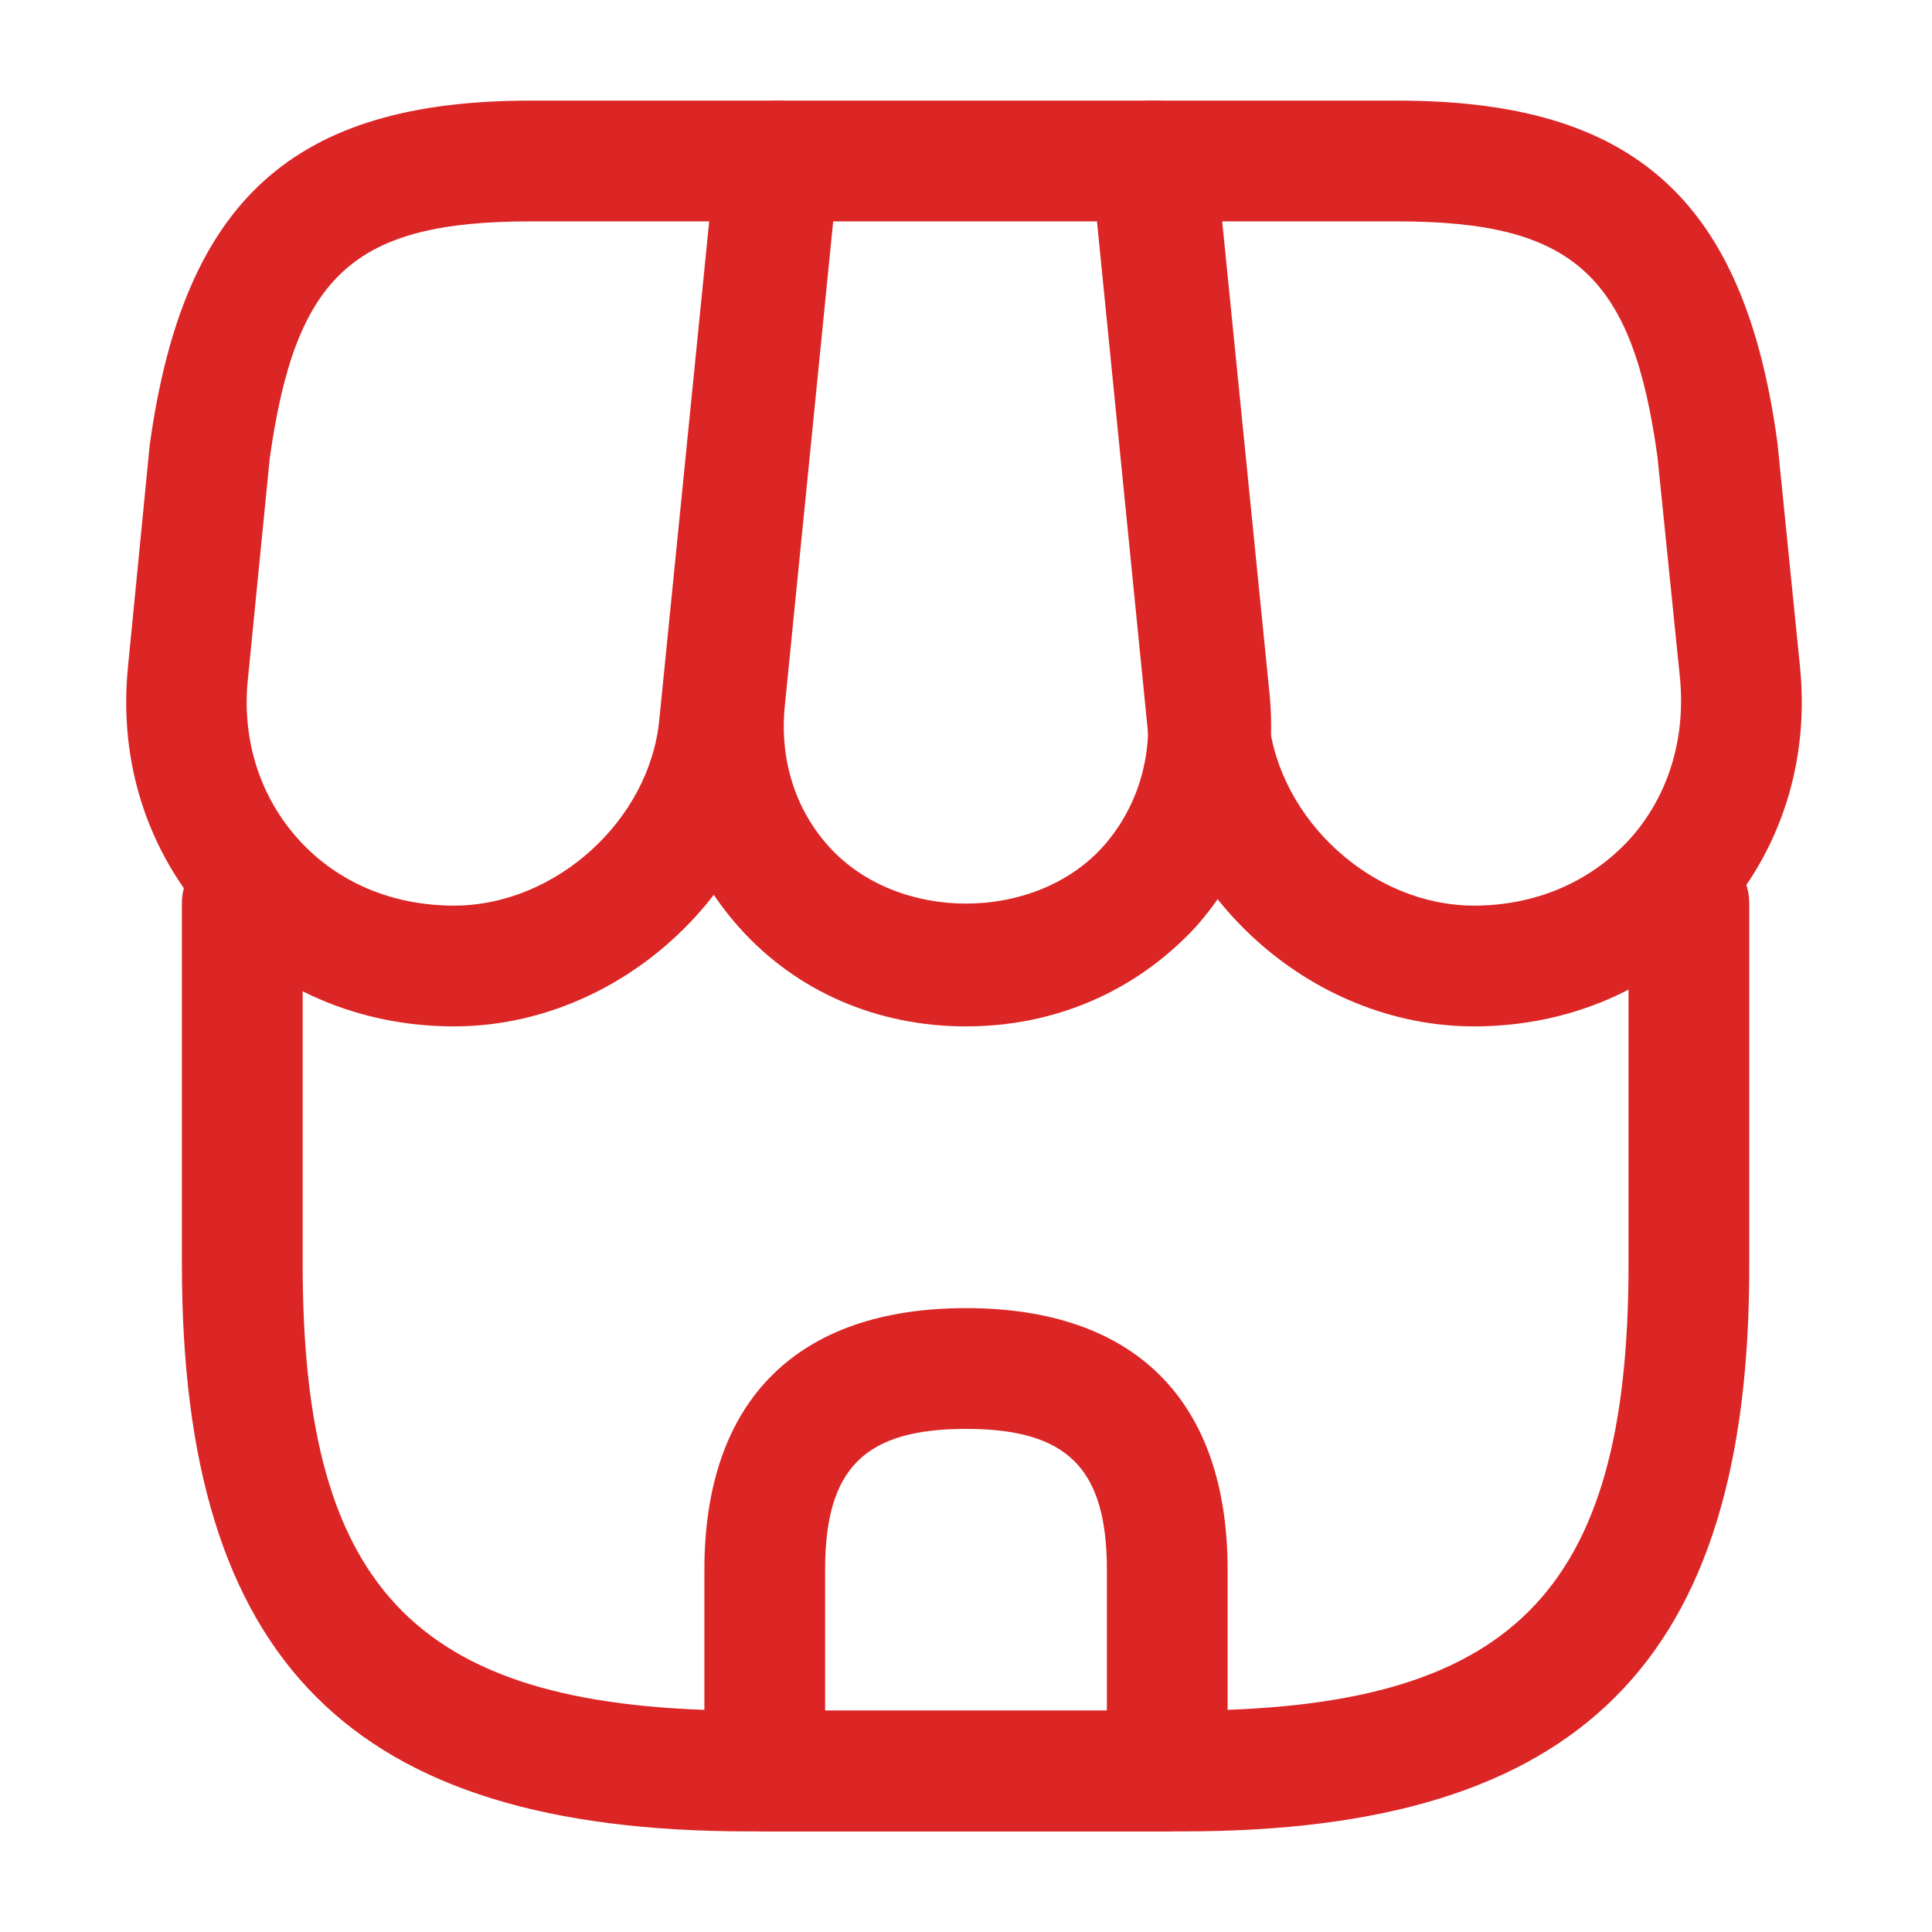
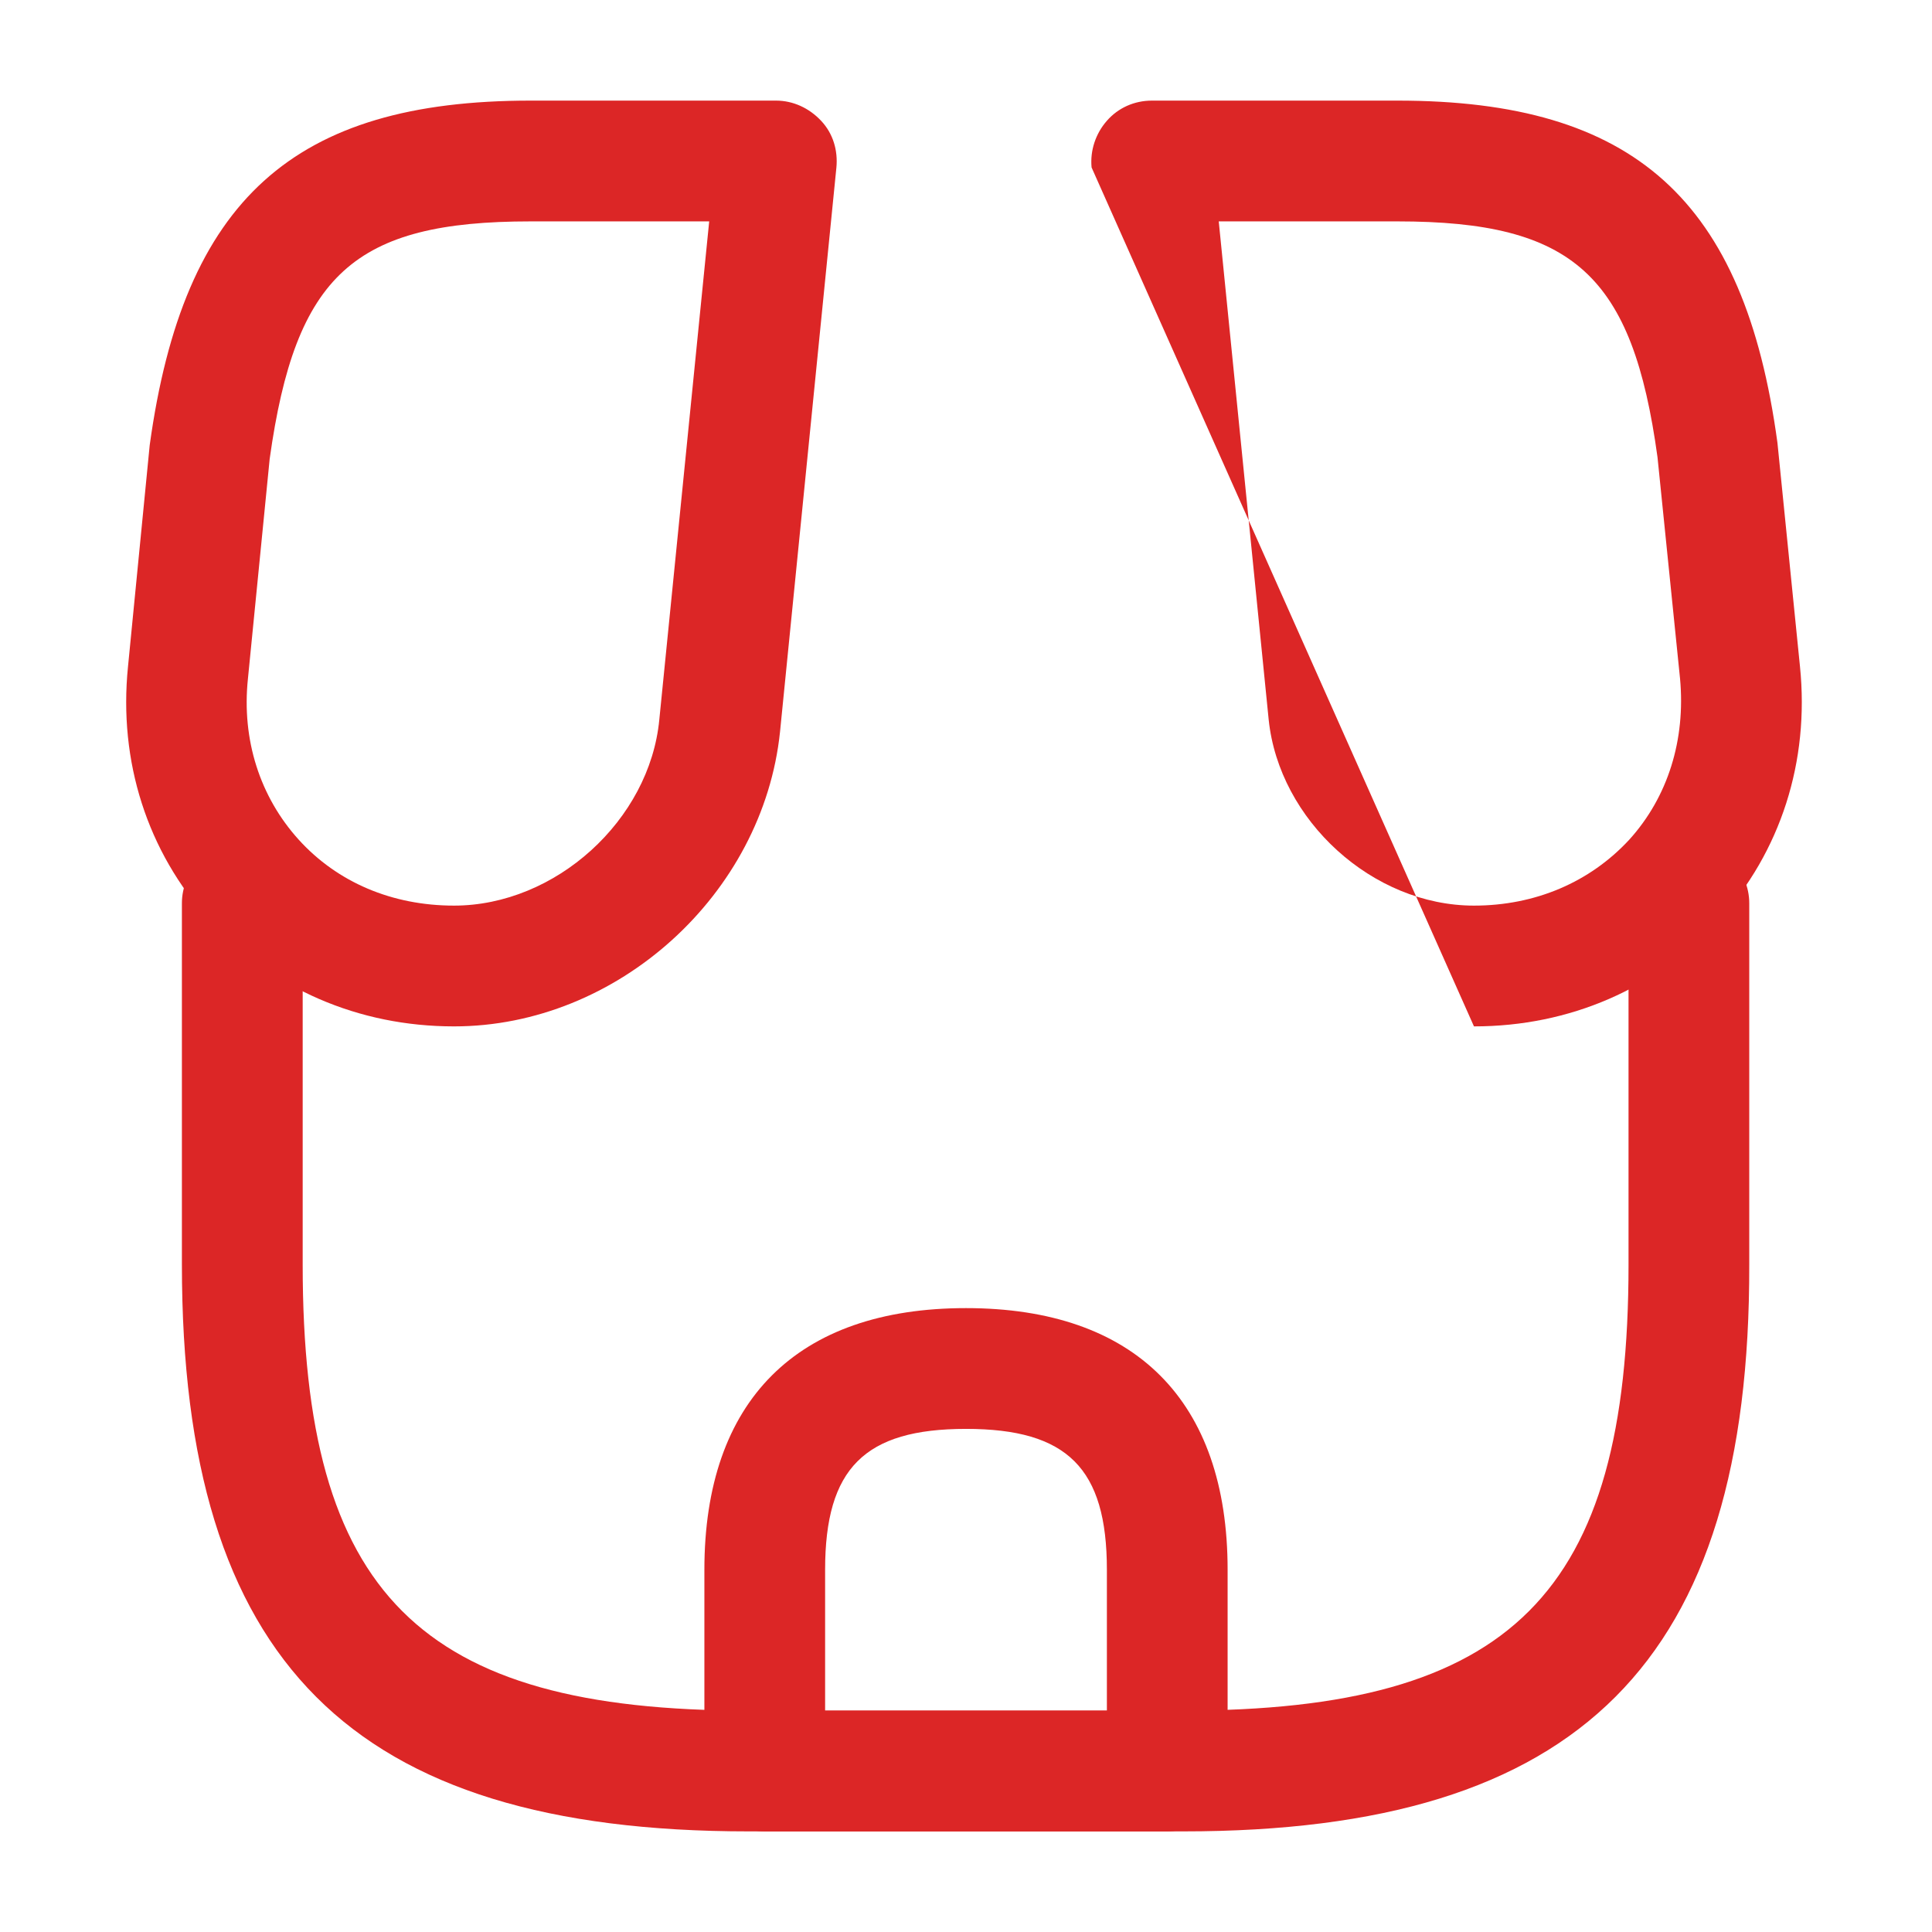
<svg xmlns="http://www.w3.org/2000/svg" width="16" height="16" viewBox="0 0 39 39" fill="none">
  <g id="shop">
    <g>
      <g>
        <path d="M23.887 36.969H15.113C7.085 36.969 3.672 33.54 3.672 25.529V18.233C3.672 17.566 4.225 17.014 4.891 17.014C5.557 17.014 6.11 17.566 6.11 18.233V25.529C6.11 32.175 8.466 34.531 15.113 34.531H23.871C30.517 34.531 32.874 32.175 32.874 25.529V18.233C32.874 17.566 33.426 17.014 34.093 17.014C34.759 17.014 35.311 17.566 35.311 18.233V25.529C35.328 33.54 31.899 36.969 23.887 36.969Z" fill="#DC2626" />
-         <path d="M19.5 20.719C17.712 20.719 16.087 20.02 14.934 18.736C13.78 17.453 13.244 15.779 13.422 13.991L14.511 3.136C14.576 2.519 15.096 2.031 15.73 2.031H23.319C23.953 2.031 24.473 2.502 24.538 3.136L25.626 13.991C25.805 15.779 25.269 17.453 24.115 18.736C22.913 20.02 21.288 20.719 19.5 20.719ZM16.819 4.469L15.844 14.235C15.73 15.324 16.055 16.348 16.738 17.095C18.119 18.622 20.881 18.622 22.262 17.095C22.945 16.331 23.27 15.307 23.156 14.235L22.181 4.469H16.819Z" fill="#DC2626" />
-         <path d="M29.754 20.719C26.455 20.719 23.514 18.054 23.172 14.771L22.035 3.38C22.003 3.039 22.116 2.697 22.344 2.438C22.571 2.178 22.896 2.031 23.254 2.031H28.21C32.987 2.031 35.214 4.03 35.88 8.938L36.335 13.455C36.53 15.373 35.945 17.192 34.694 18.574C33.443 19.955 31.688 20.719 29.754 20.719ZM24.602 4.469L25.61 14.527C25.821 16.559 27.706 18.281 29.754 18.281C30.989 18.281 32.094 17.81 32.89 16.949C33.67 16.087 34.028 14.934 33.914 13.699L33.459 9.23C32.955 5.558 31.769 4.469 28.21 4.469H24.602Z" fill="#DC2626" />
+         <path d="M29.754 20.719L22.035 3.38C22.003 3.039 22.116 2.697 22.344 2.438C22.571 2.178 22.896 2.031 23.254 2.031H28.21C32.987 2.031 35.214 4.03 35.88 8.938L36.335 13.455C36.53 15.373 35.945 17.192 34.694 18.574C33.443 19.955 31.688 20.719 29.754 20.719ZM24.602 4.469L25.61 14.527C25.821 16.559 27.706 18.281 29.754 18.281C30.989 18.281 32.094 17.81 32.89 16.949C33.67 16.087 34.028 14.934 33.914 13.699L33.459 9.23C32.955 5.558 31.769 4.469 28.21 4.469H24.602Z" fill="#DC2626" />
        <path d="M9.165 20.719C7.231 20.719 5.476 19.955 4.225 18.574C2.974 17.192 2.389 15.373 2.584 13.455L3.022 8.986C3.705 4.03 5.931 2.031 10.709 2.031H15.665C16.006 2.031 16.331 2.178 16.575 2.438C16.819 2.697 16.916 3.039 16.884 3.38L15.746 14.771C15.405 18.054 12.464 20.719 9.165 20.719ZM10.709 4.469C7.15 4.469 5.964 5.541 5.444 9.262L5.005 13.699C4.875 14.934 5.249 16.087 6.029 16.949C6.809 17.81 7.914 18.281 9.165 18.281C11.213 18.281 13.114 16.559 13.309 14.527L14.316 4.469H10.709Z" fill="#DC2626" />
        <path d="M23.562 36.969H15.438C14.771 36.969 14.219 36.416 14.219 35.75V31.688C14.219 28.275 16.087 26.406 19.5 26.406C22.913 26.406 24.781 28.275 24.781 31.688V35.75C24.781 36.416 24.229 36.969 23.562 36.969ZM16.656 34.531H22.344V31.688C22.344 29.64 21.547 28.844 19.5 28.844C17.453 28.844 16.656 29.64 16.656 31.688V34.531Z" fill="#DC2626" />
      </g>
    </g>
  </g>
</svg>